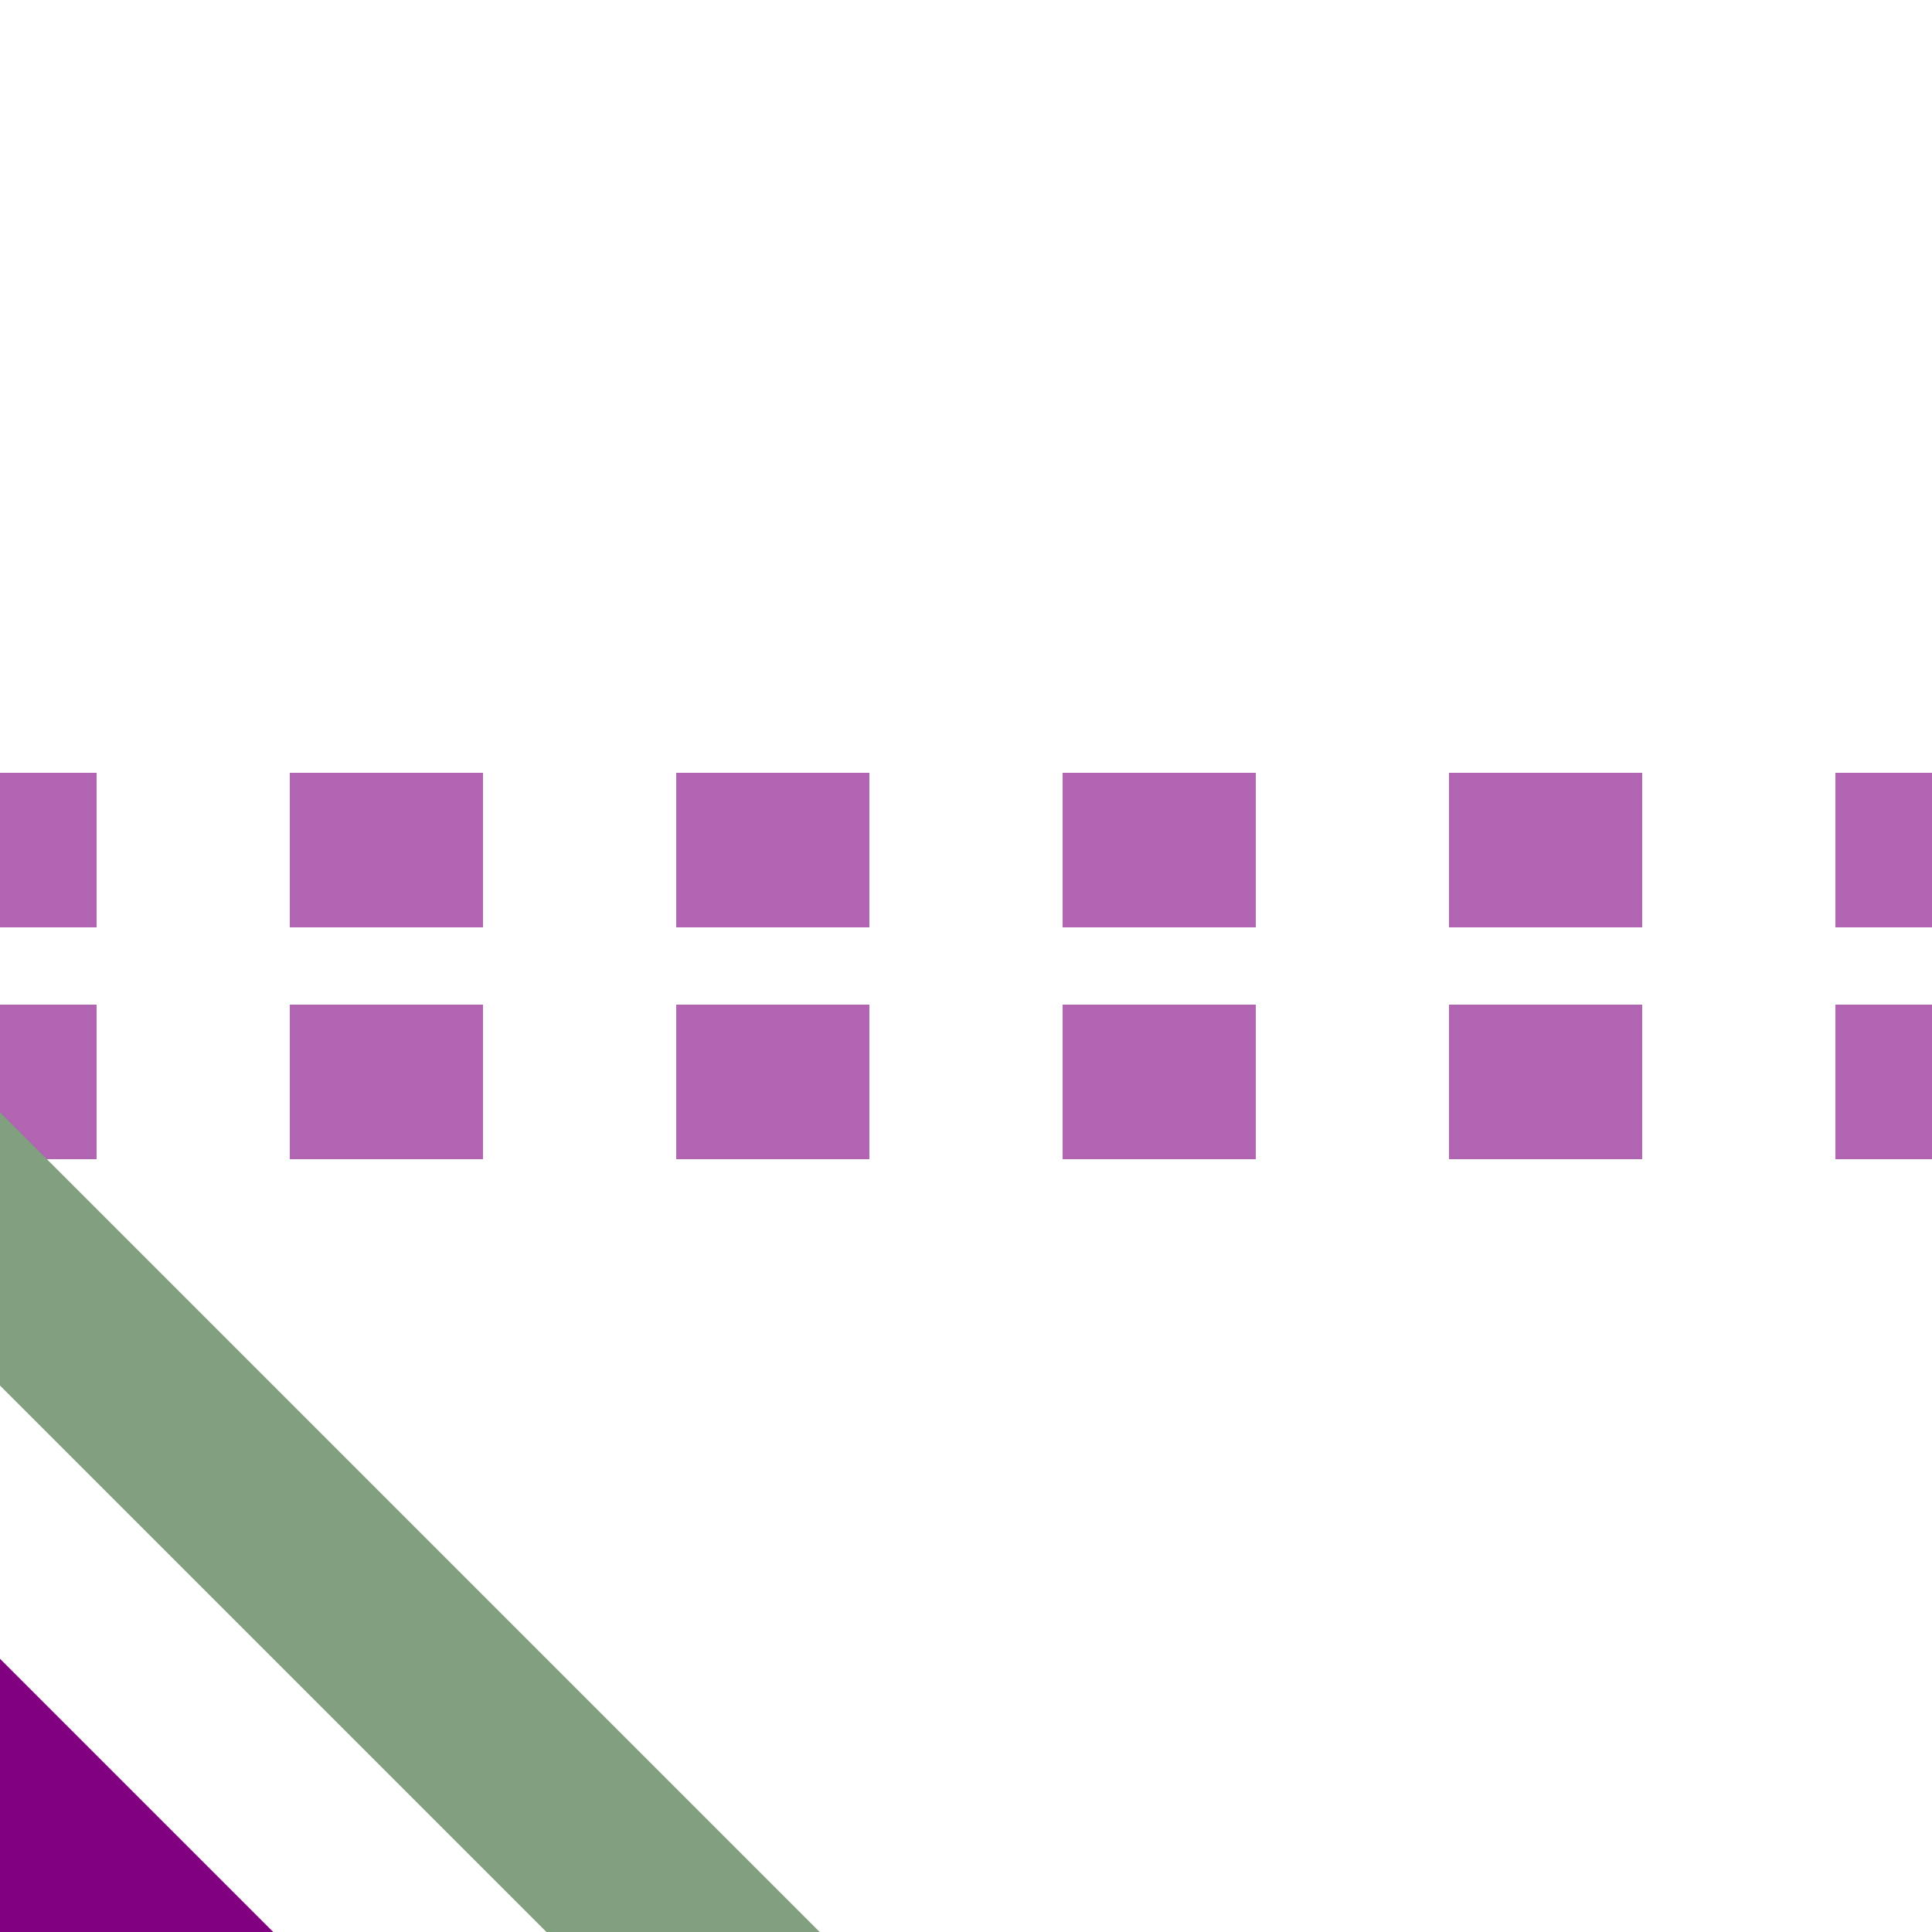
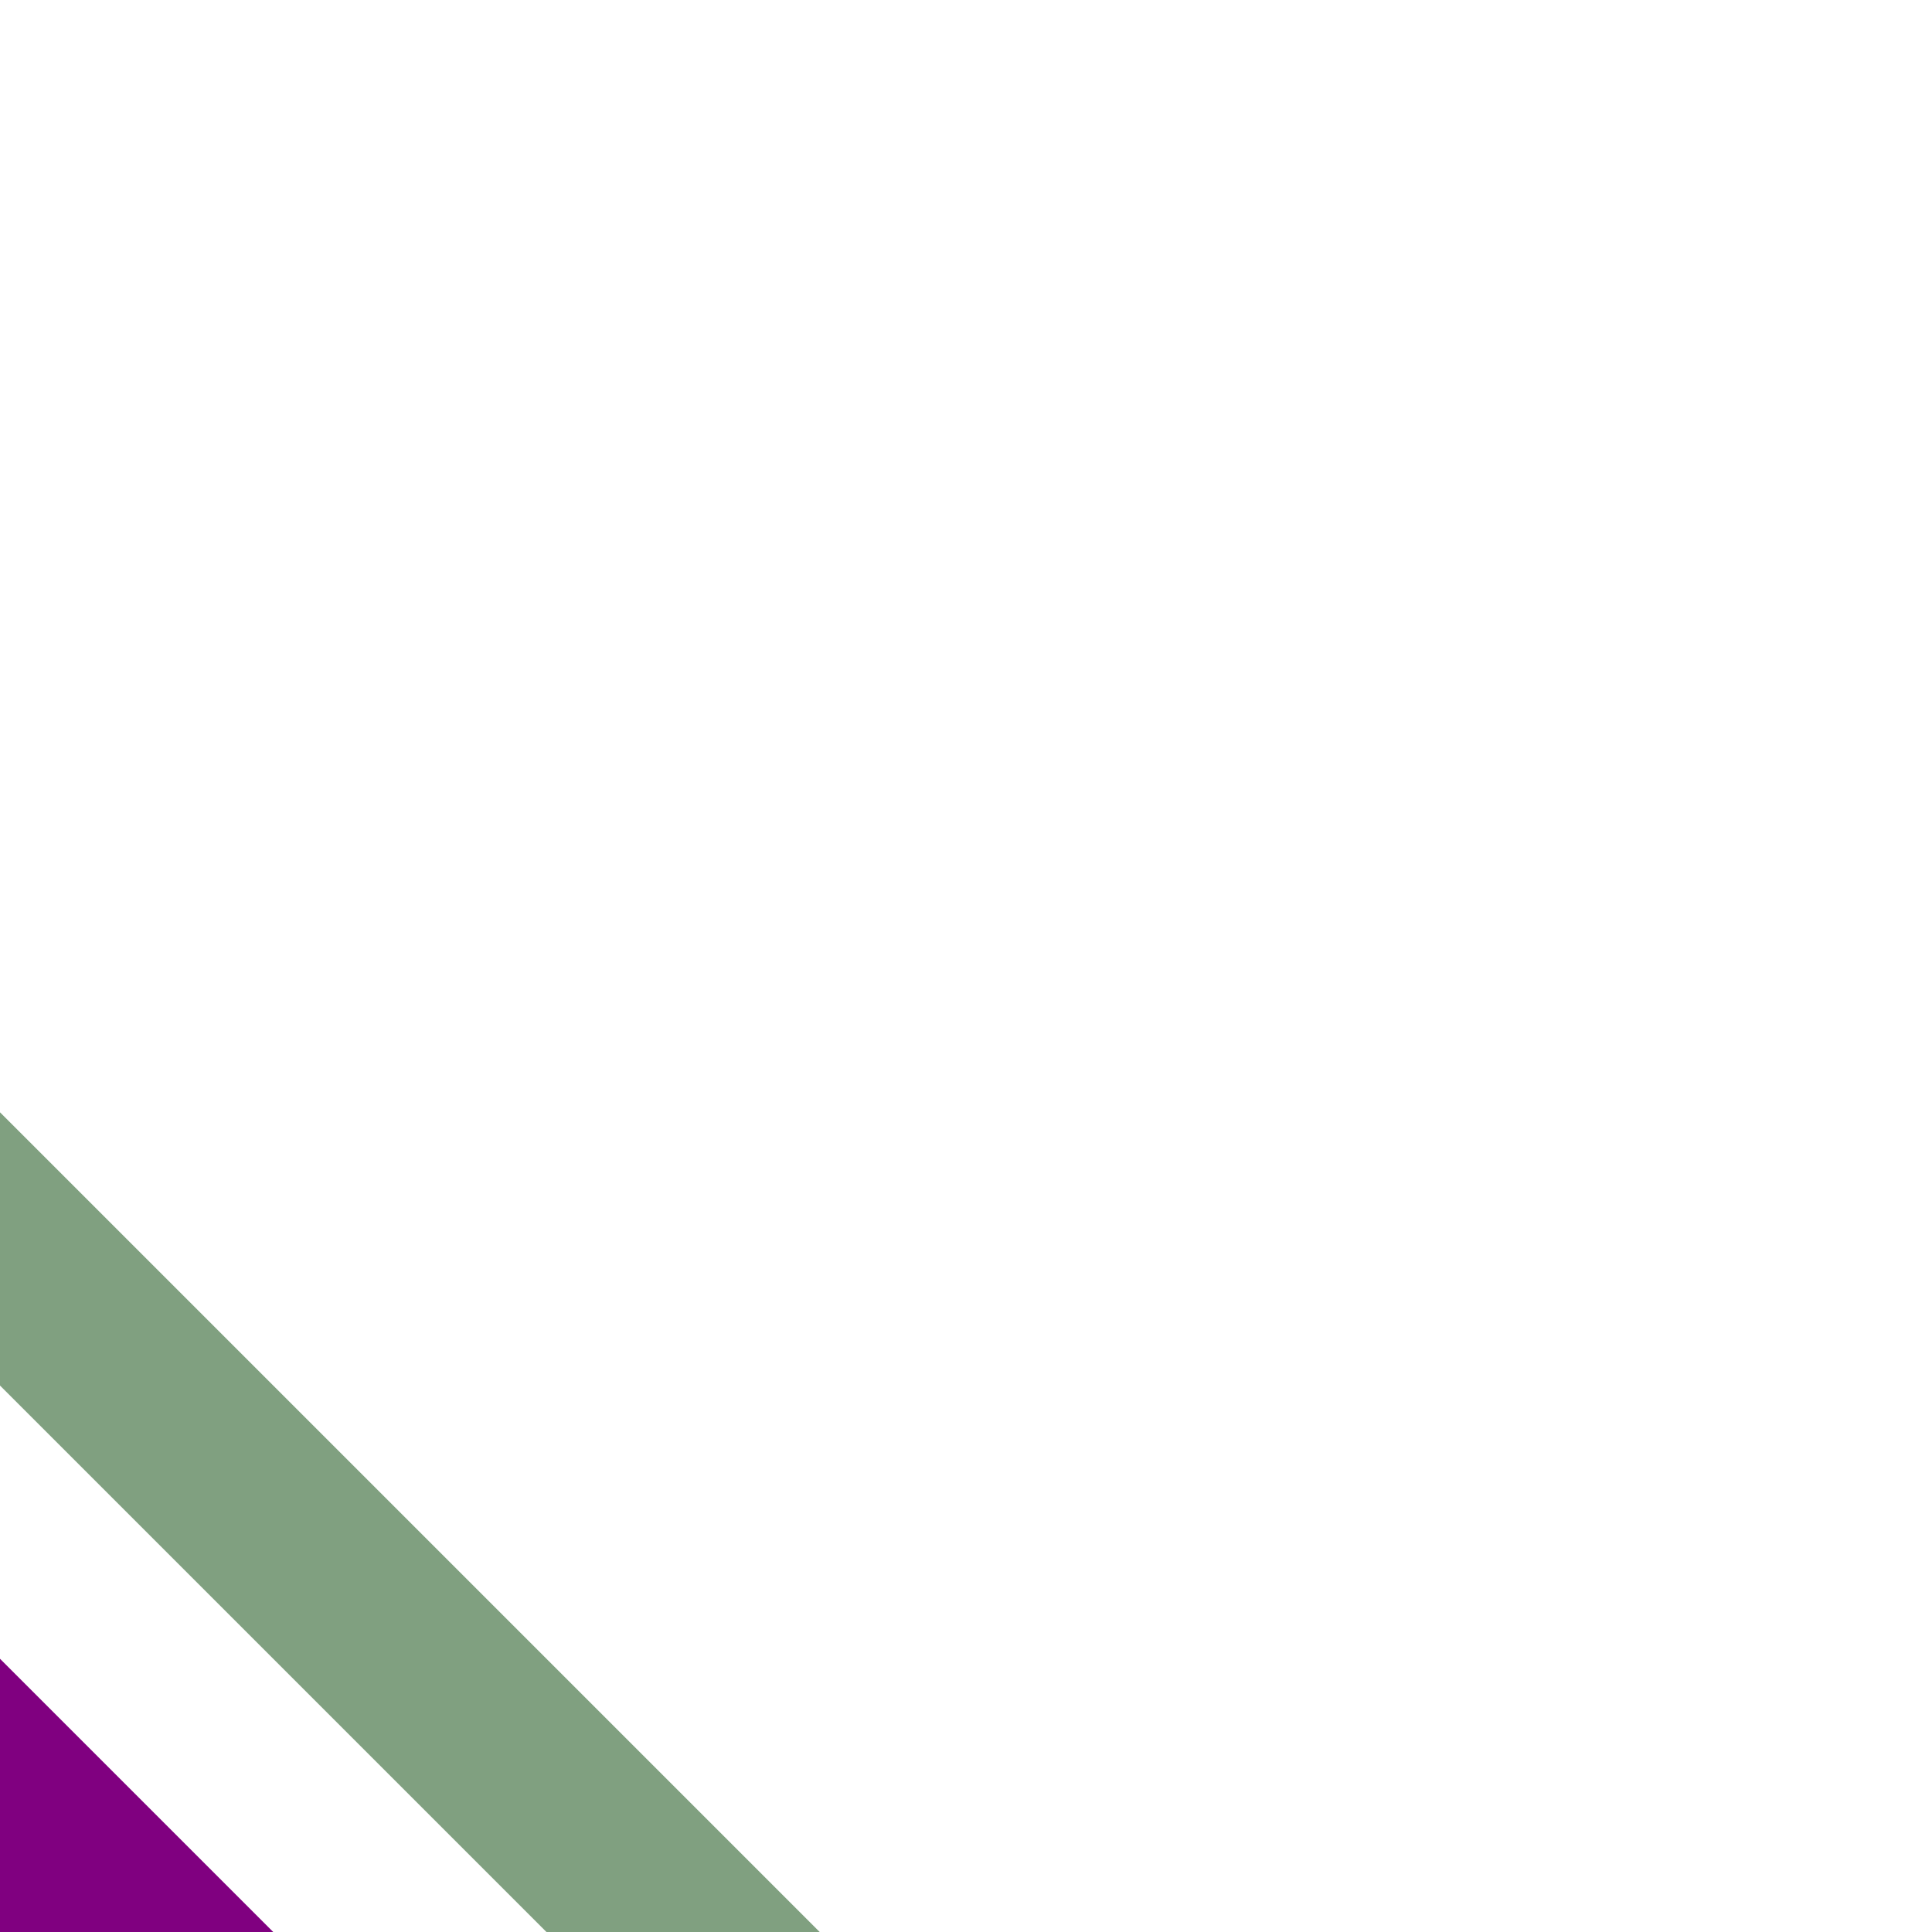
<svg xmlns="http://www.w3.org/2000/svg" width="500" height="500">
  <title>xtSTRq+hc3 violet</title>
-   <path stroke="#B164B1" d="m 525,220 H 0 m 525,60 H 0" stroke-width="40" stroke-dasharray="50" />
  <path stroke="#800080" d="m -40,460 80,80" stroke-width="100" />
  <path stroke="#80A080" d="m -20.22,303 250,250" stroke-width="50" />
</svg>